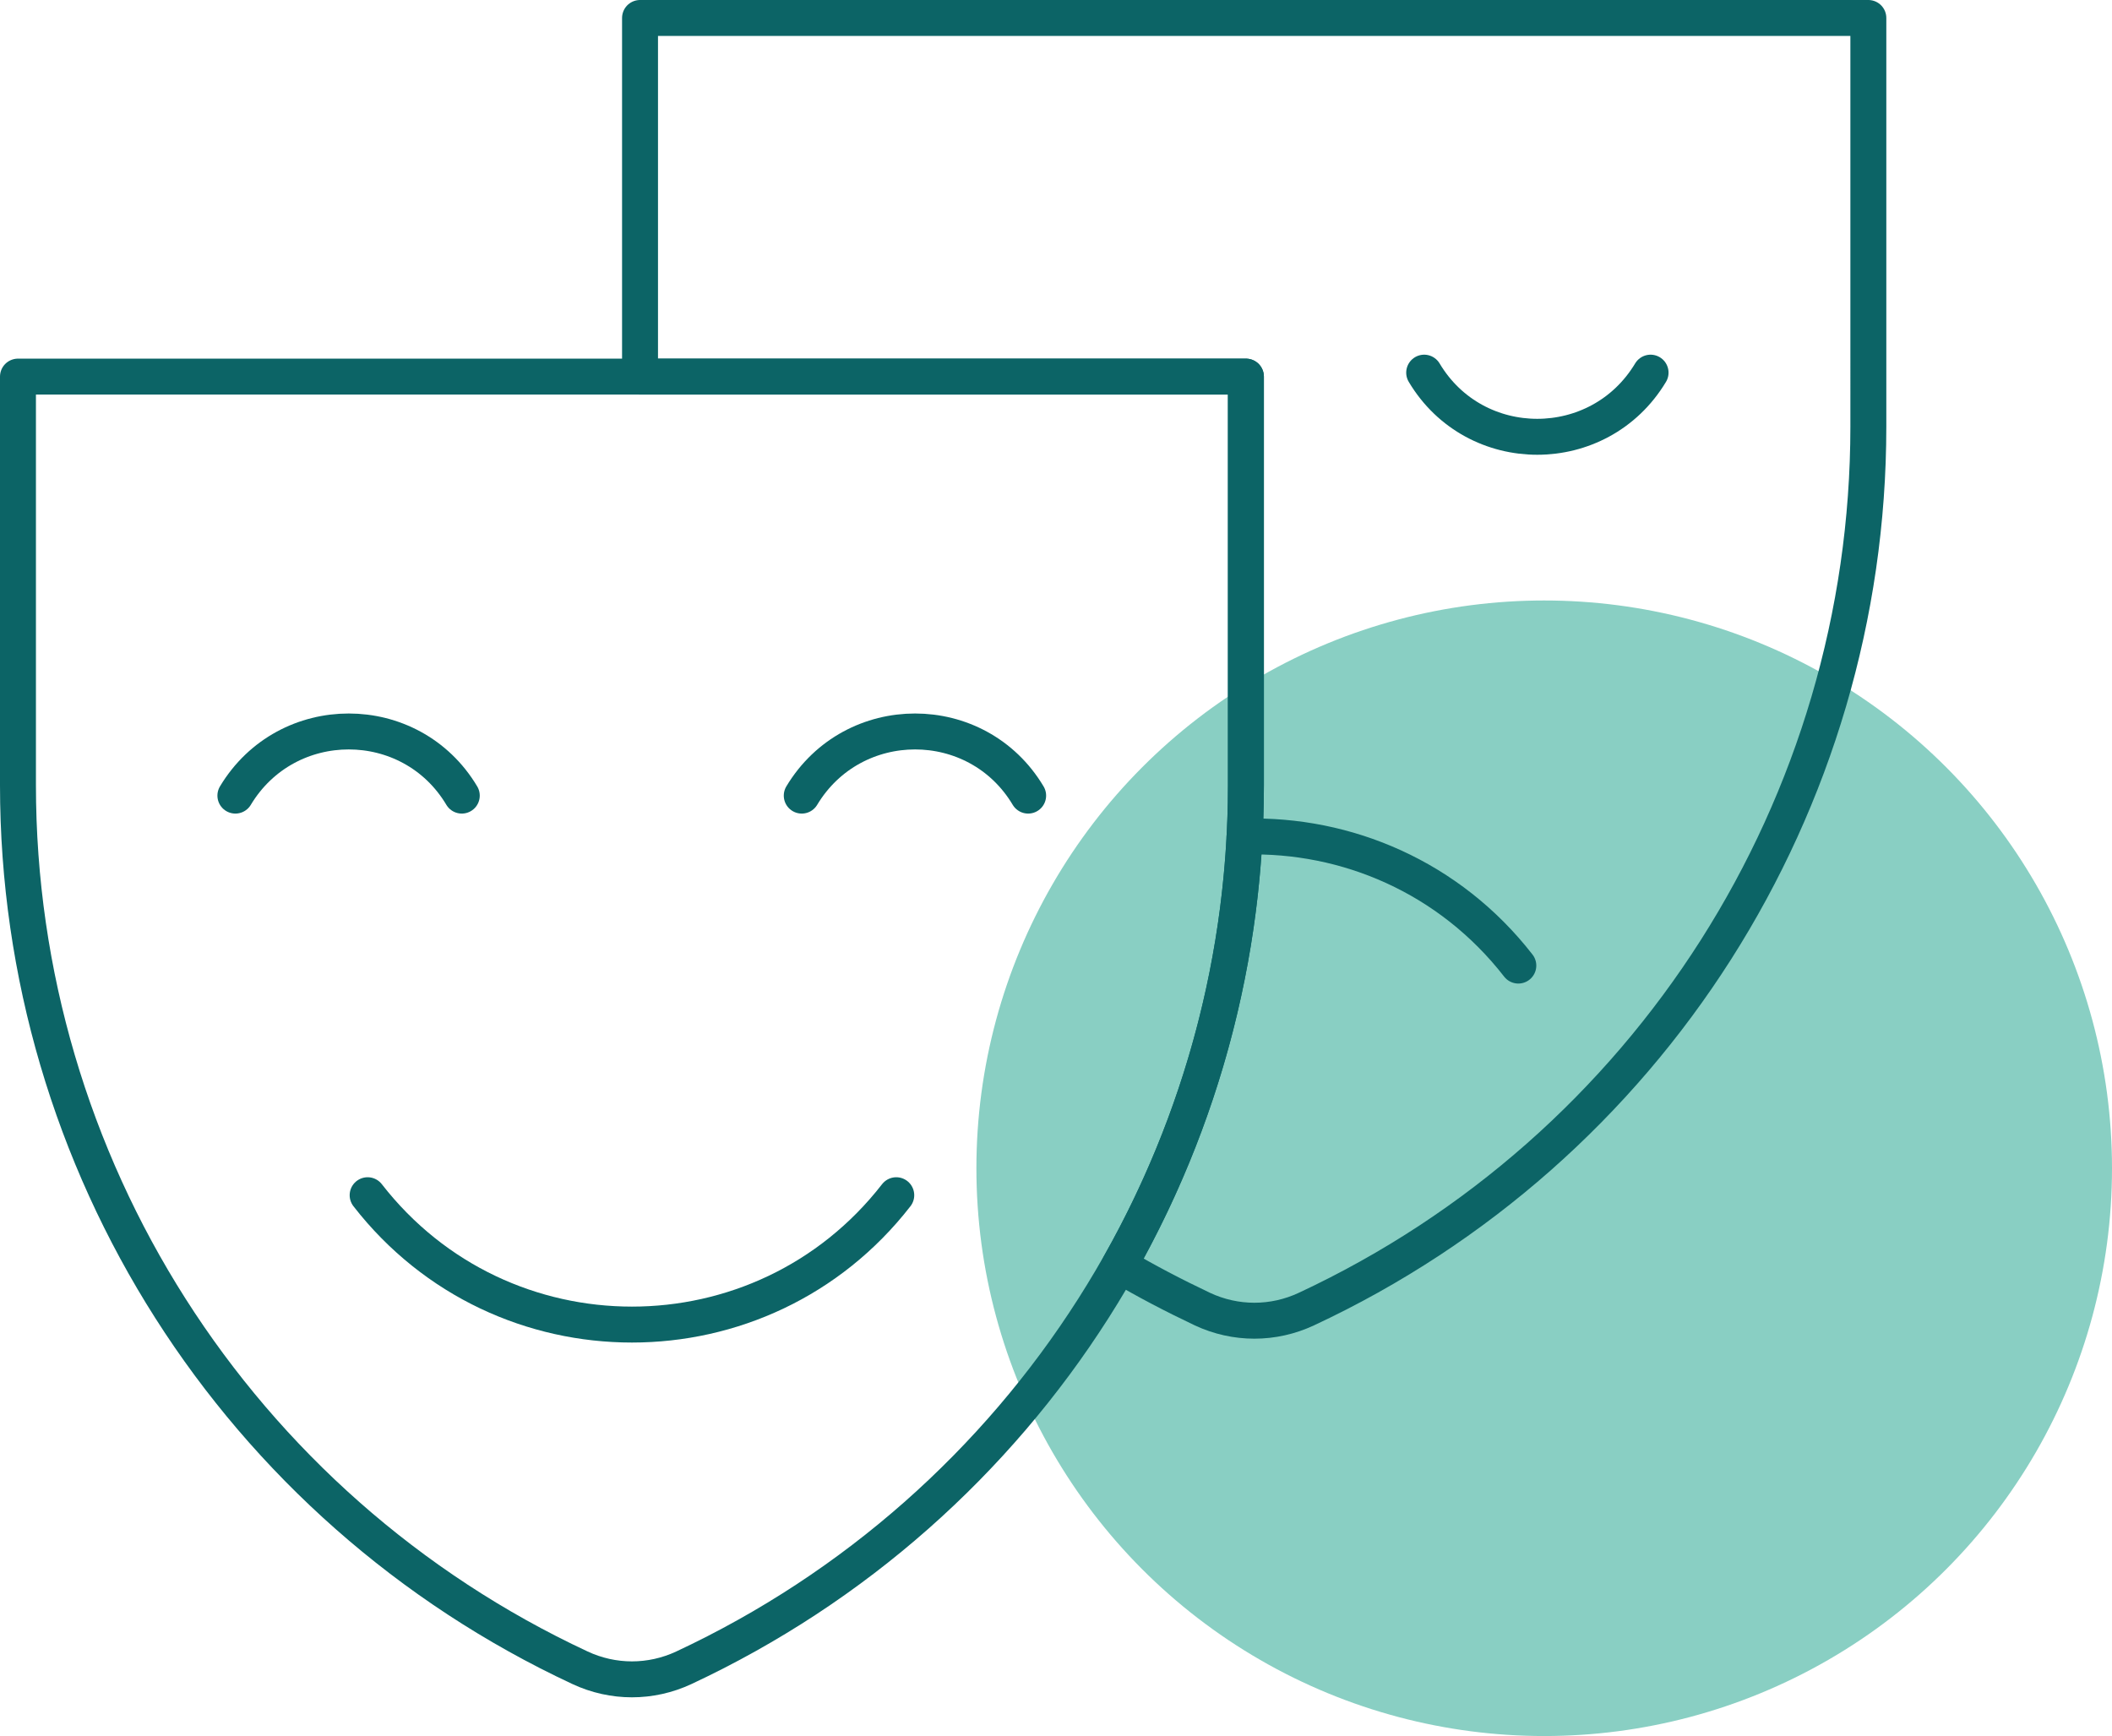
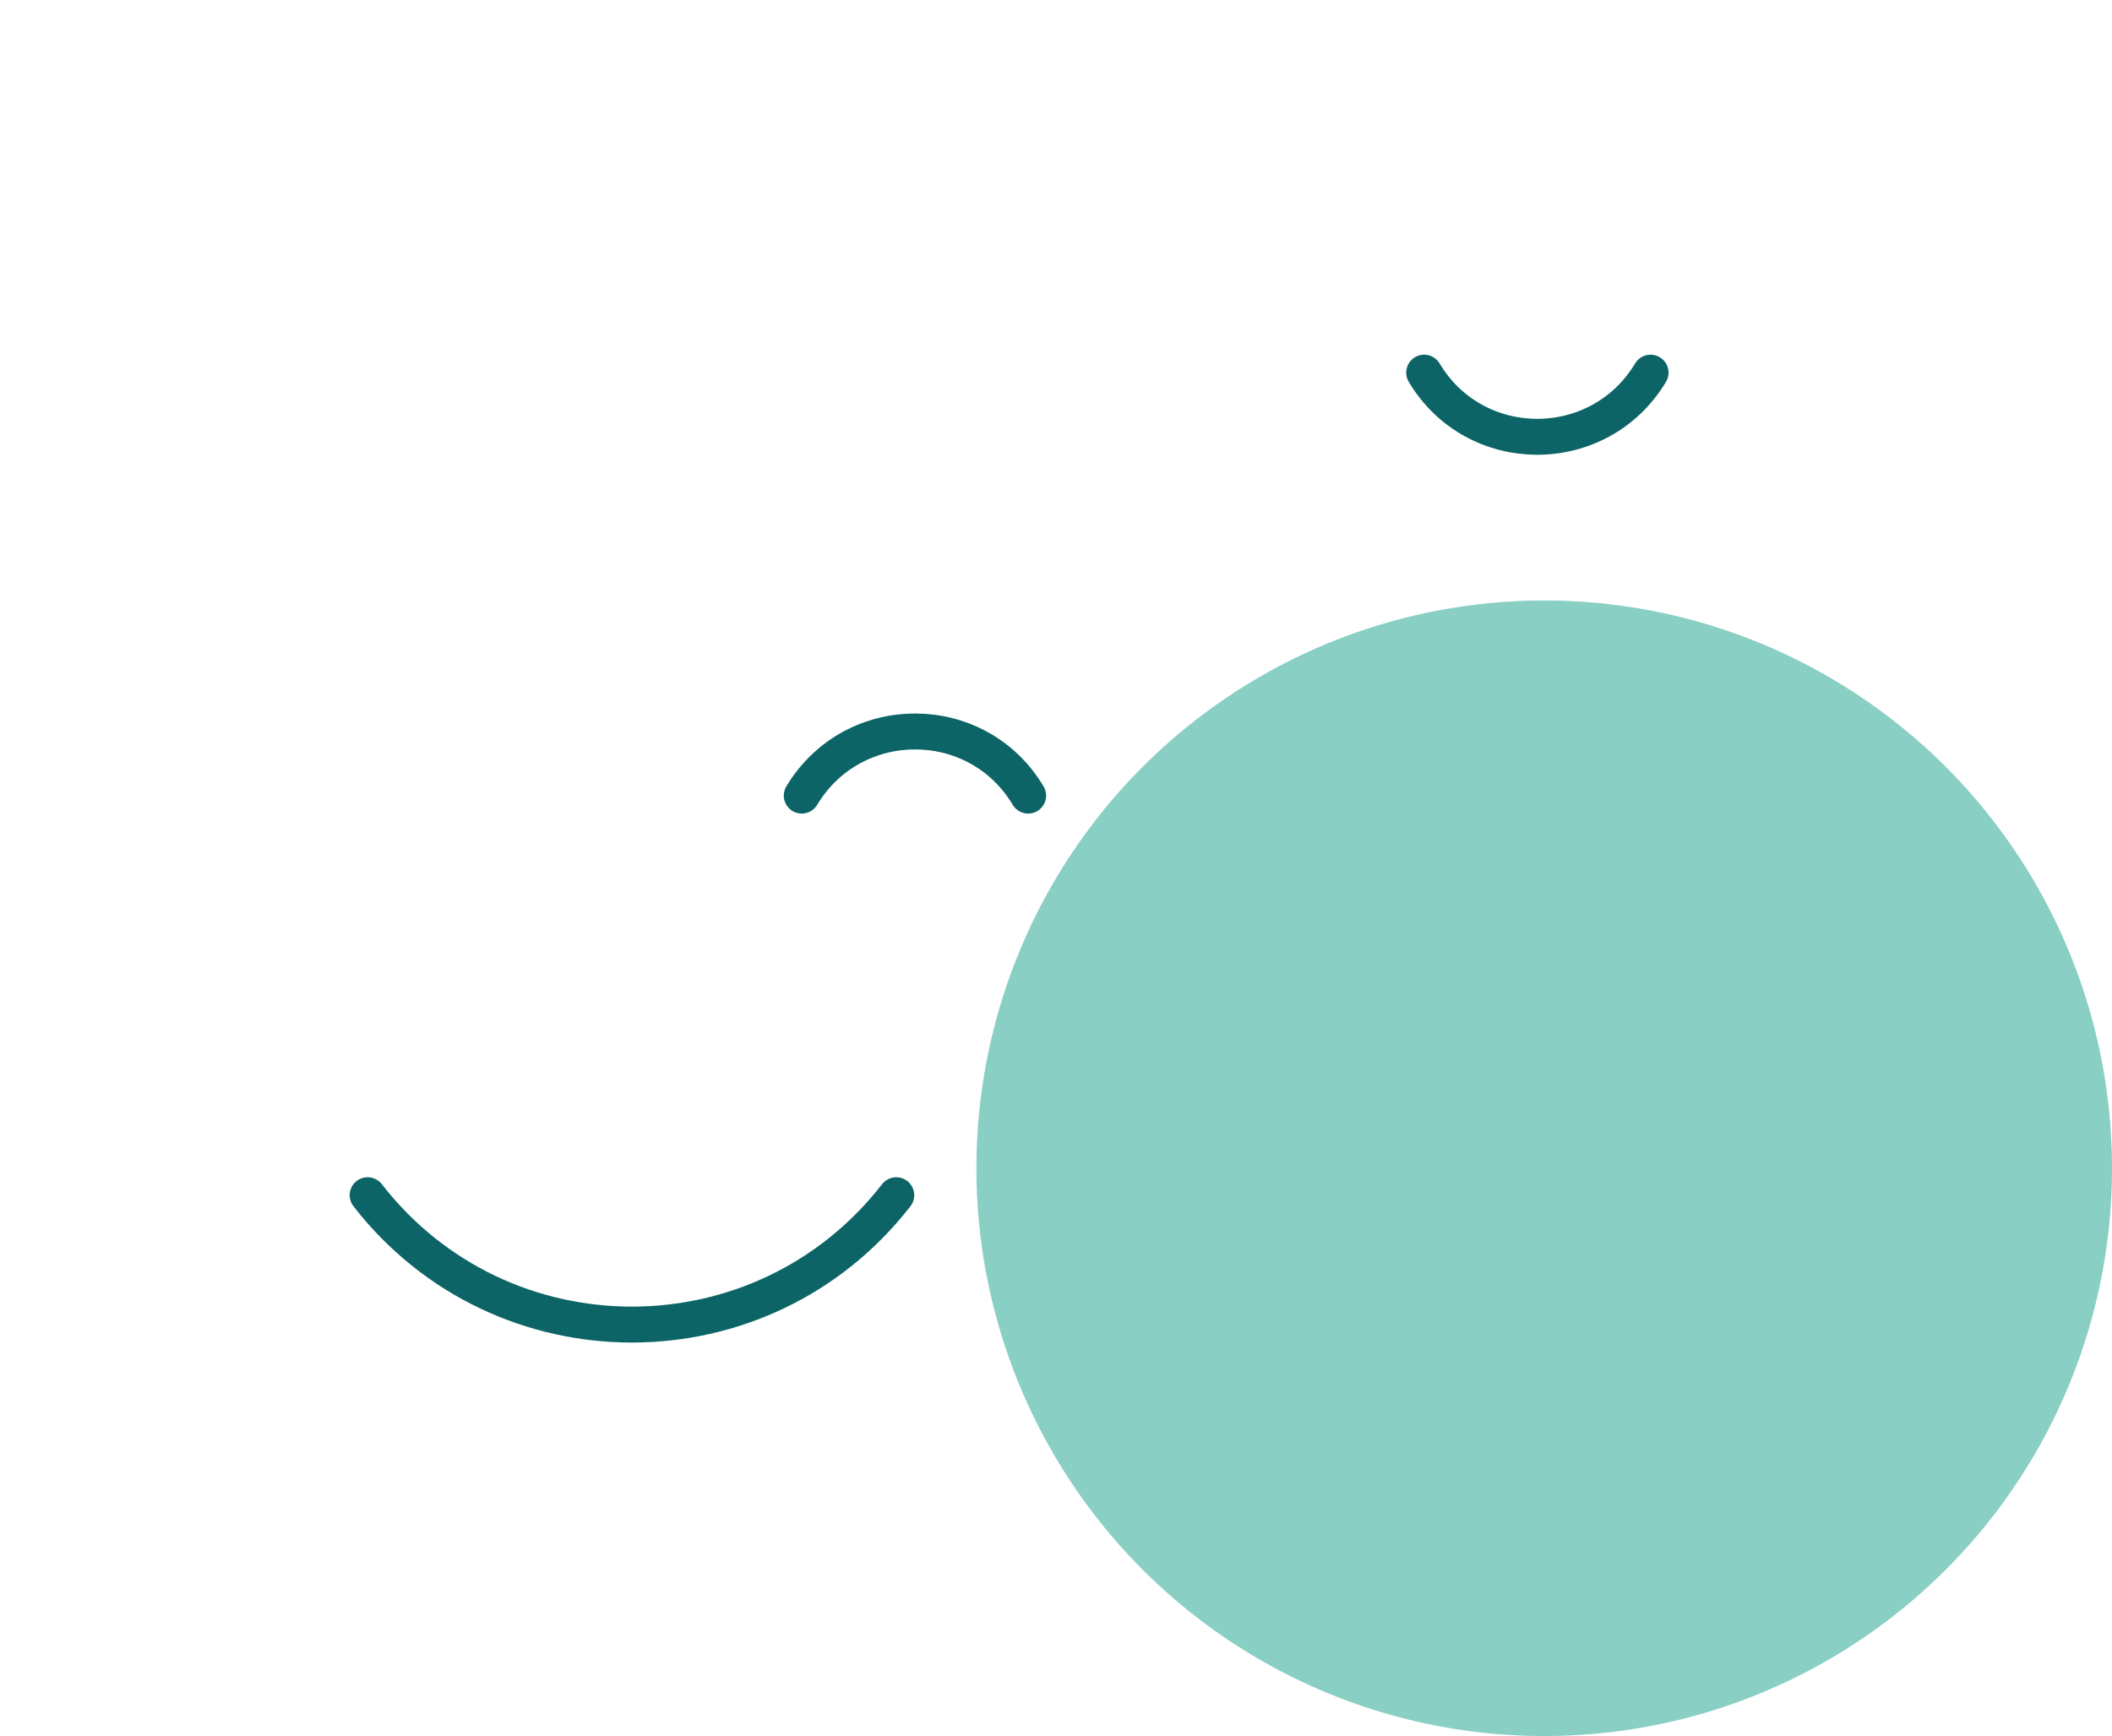
<svg xmlns="http://www.w3.org/2000/svg" id="Layer_1" data-name="Layer 1" viewBox="0 0 58.77 48.31">
  <defs>
    <style>      .cls-1 {        fill: #89cfc3;      }      .cls-2 {        fill: none;        stroke: #0c6466;        stroke-linecap: round;        stroke-linejoin: round;      }    </style>
  </defs>
  <circle class="cls-1" cx="42.97" cy="32.51" r="15.8" />
  <g>
    <g>
      <g>
-         <path class="cls-2" d="M6.55,22.14h0c1.43-2.38,4.88-2.38,6.3,0h0" />
        <path class="cls-2" d="M22.31,22.14h0c1.43-2.38,4.88-2.38,6.3,0h0" />
      </g>
      <path class="cls-2" d="M10.23,33.26h0c3.73,4.8,10.98,4.8,14.71,0h0" />
    </g>
    <path class="cls-2" d="M45.93,10.37h0c-1.43,2.38-4.88,2.38-6.3,0h0" />
-     <path class="cls-2" d="M34.63,23.28c2.83-.08,5.7,1.12,7.62,3.59" />
-     <path class="cls-2" d="M17.81.5v9.98h16.86v11.37c0,4.78-1.26,9.36-3.52,13.36.74.44,1.51.84,2.31,1.22.92.43,1.97.43,2.89,0,9.54-4.45,15.64-14.03,15.64-24.56V.5H17.81Z" />
-     <path class="cls-2" d="M34.67,10.48v11.37c0,10.53-6.1,20.1-15.64,24.56h0c-.92.43-1.97.43-2.89,0h0C6.6,41.96.5,32.38.5,21.85v-11.37h34.17Z" />
  </g>
</svg>